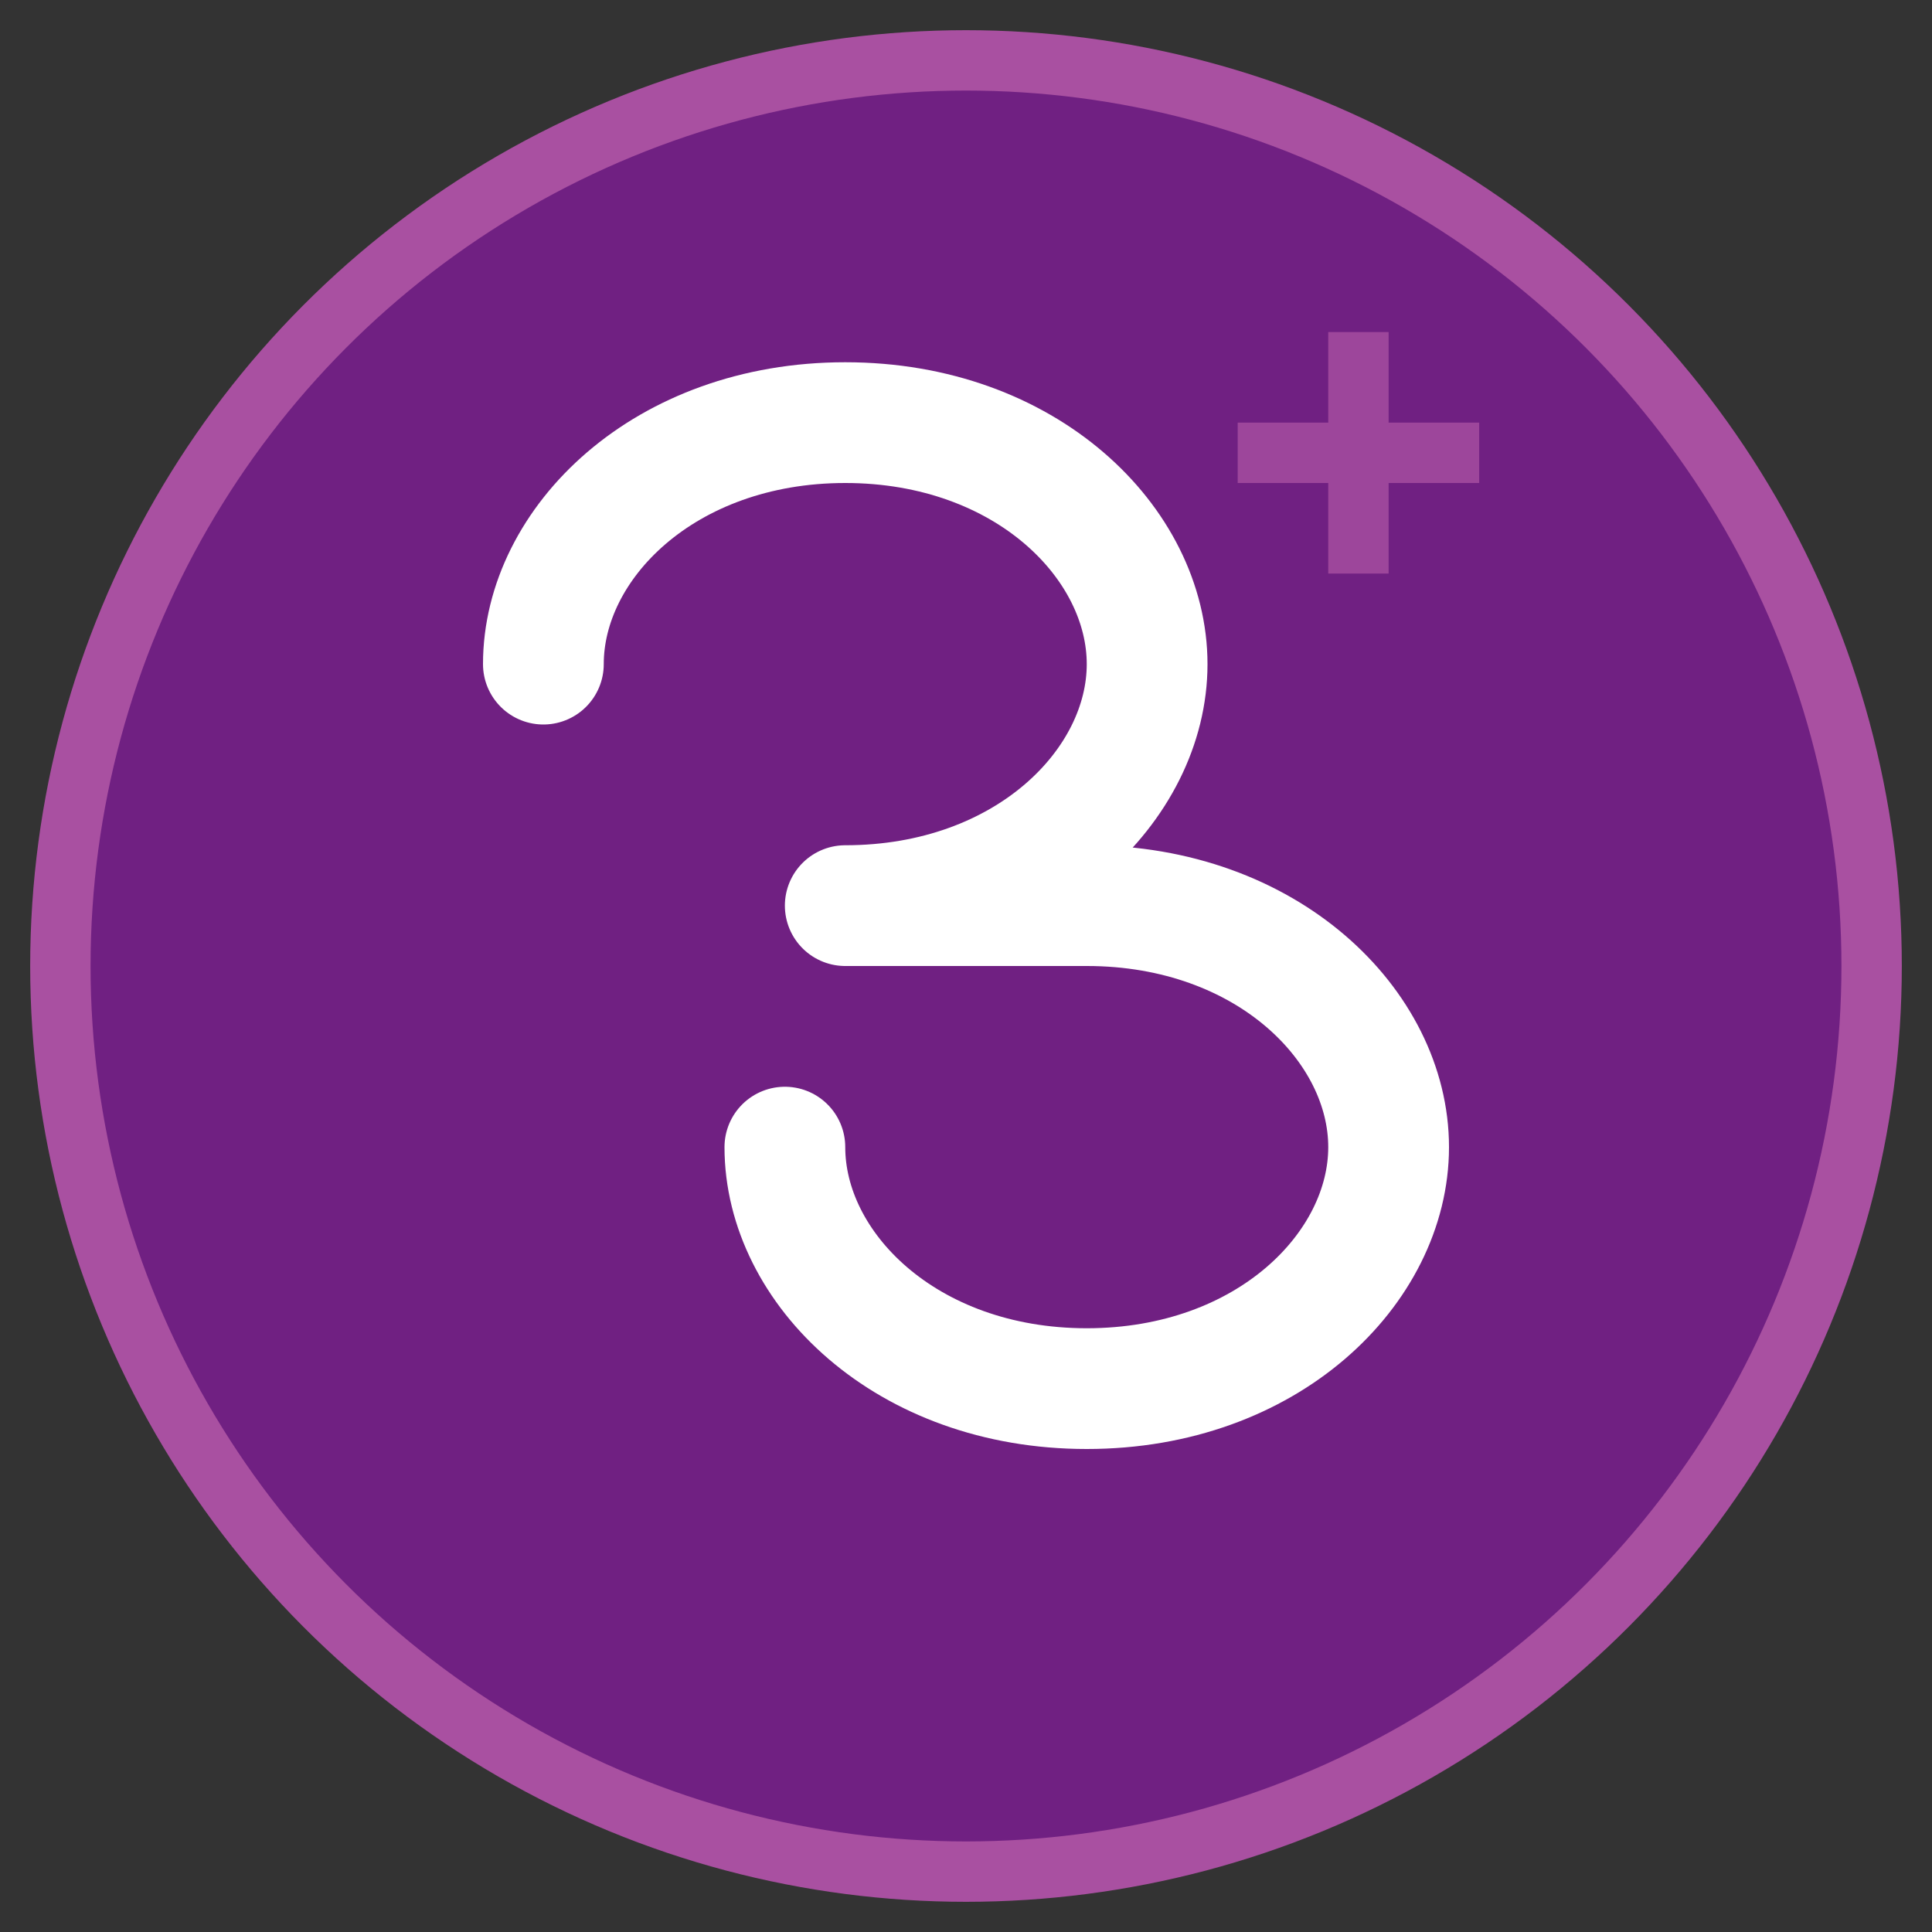
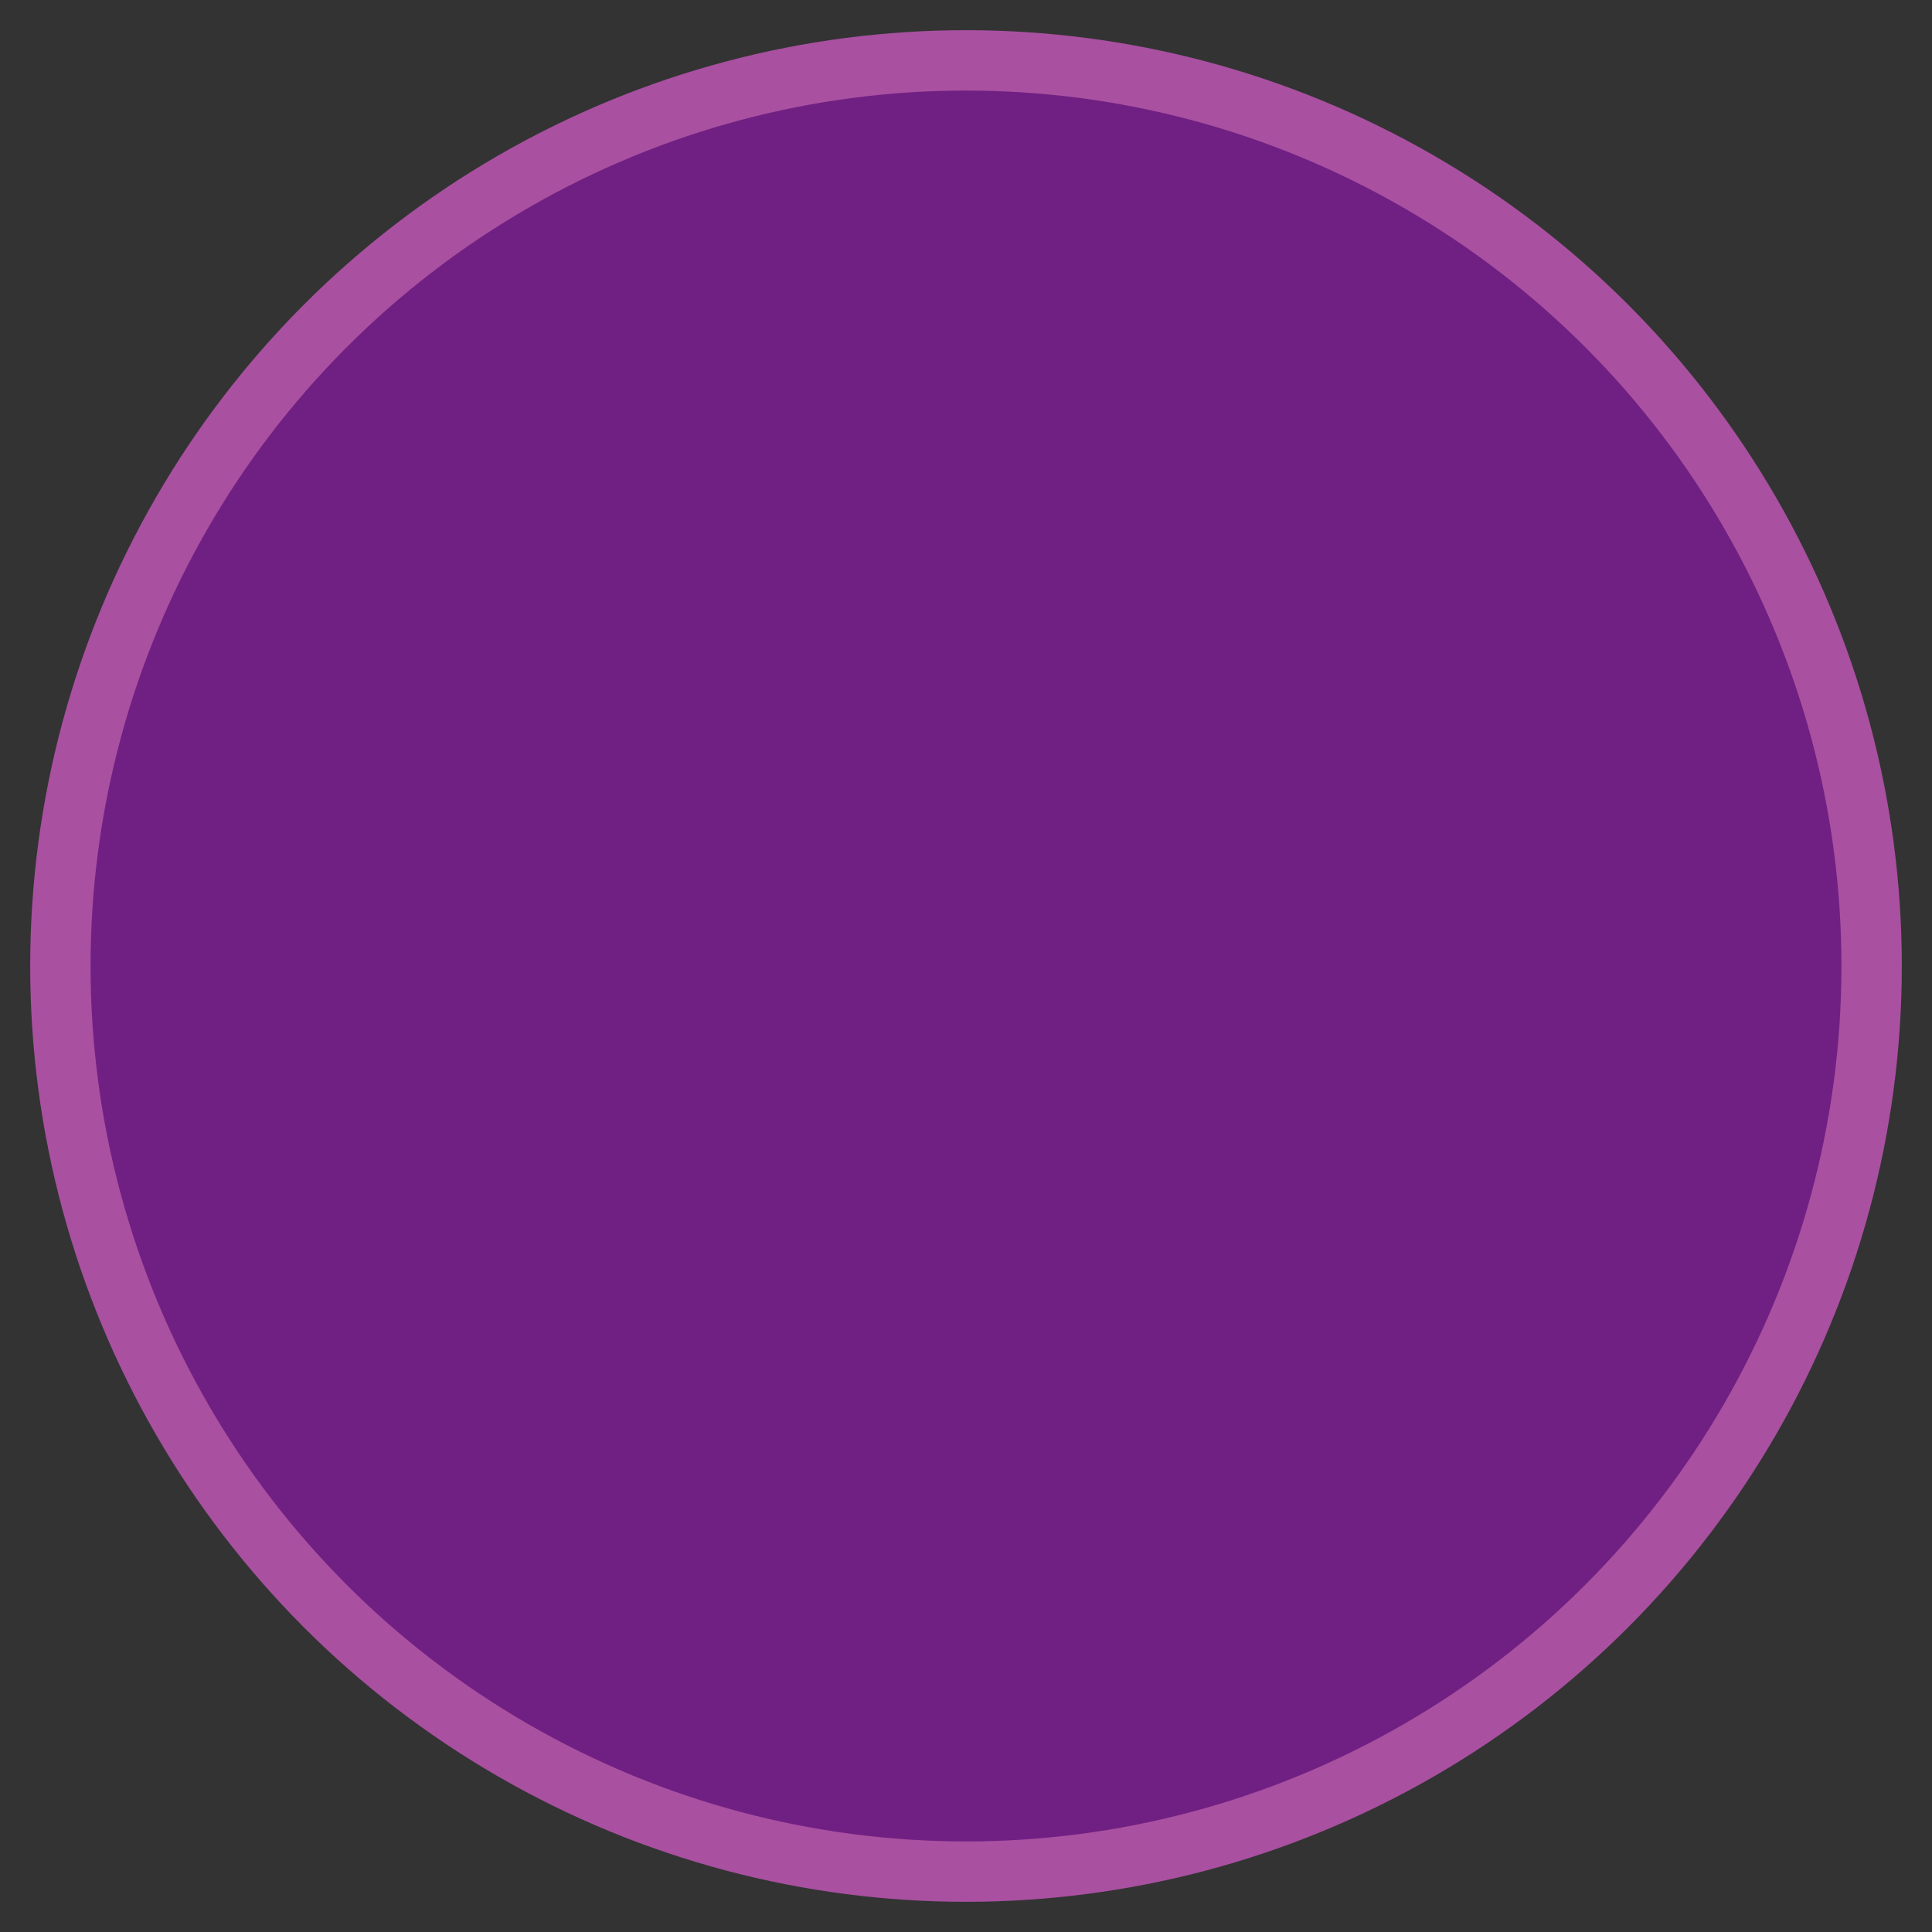
<svg xmlns="http://www.w3.org/2000/svg" viewBox="0 0 64 64" width="64" height="64">
  <rect x="0" y="0" width="64" height="64" fill="#333333" stroke="none" />
  <circle cx="32" cy="32" r="30" fill="#702082" stroke="#A950A1" stroke-width="2" />
-   <path d="M18 22 C18 18 22 14 28 14 C34 14 38 18 38 22 C38 26 34 30 28 30 C30 30 34 30 36 30 C42 30 46 34 46 38 C46 42 42 46 36 46 C30 46 26 42 26 38" stroke="#ffffff" stroke-width="4" fill="none" stroke-linecap="round" stroke-linejoin="round" />
  <g transform="translate(45, 15)" fill="#A950A1" opacity="0.8">
-     <rect x="-1" y="-4" width="2" height="8" />
-     <rect x="-4" y="-1" width="8" height="2" />
-   </g>
+     </g>
</svg>